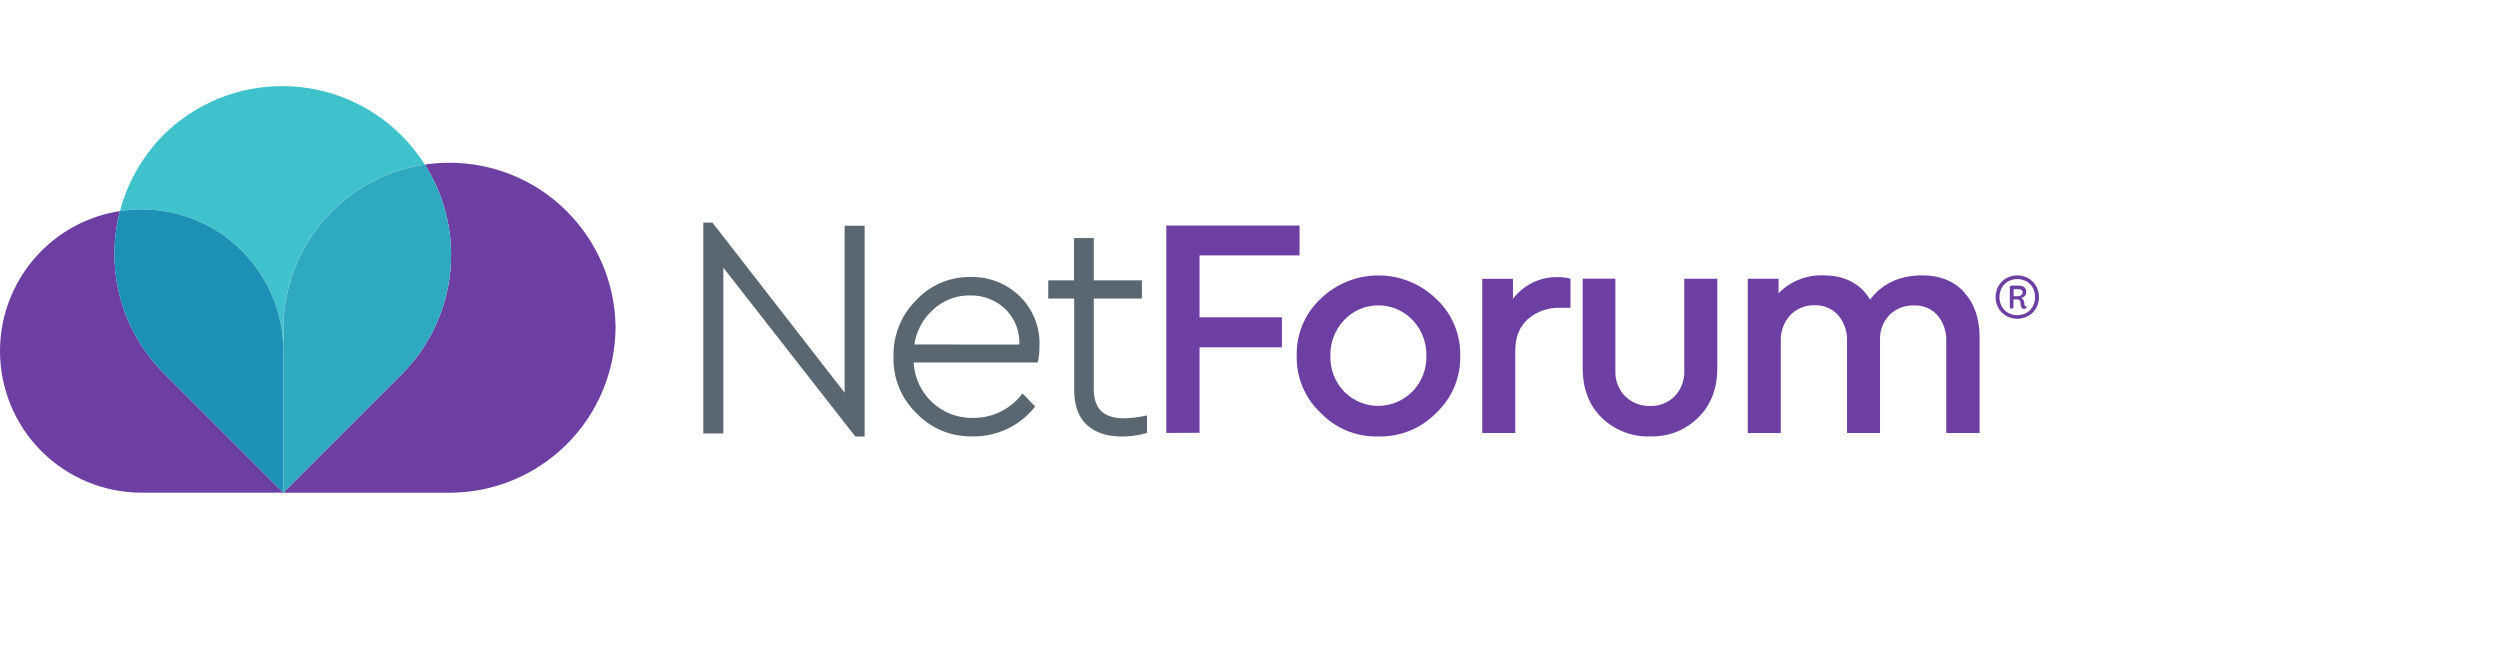
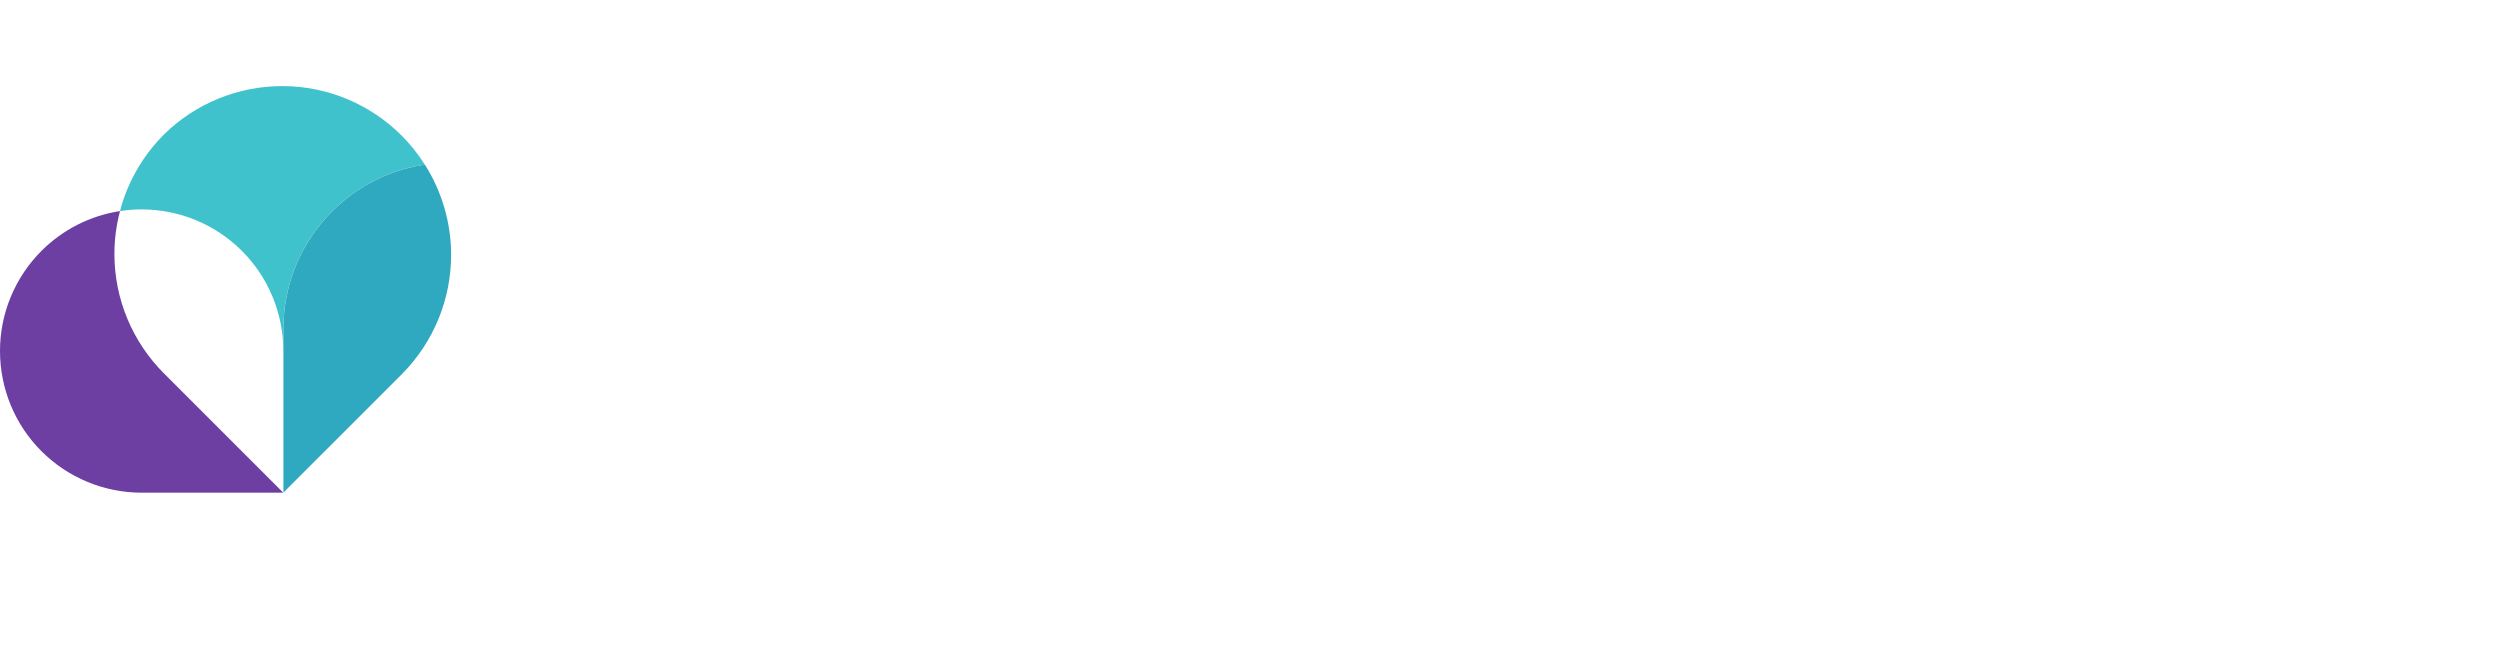
<svg xmlns="http://www.w3.org/2000/svg" width="282" height="73" viewBox="0 0 282 73" fill="none">
-   <path d="M97.53 25.46V49.239H96.478L81.594 30.196V48.892H79.333V25.109H80.363L95.27 44.288V25.46H97.53ZM117.241 38.985C117.264 39.566 117.215 40.144 117.094 40.714L117.052 40.883H103.055C103.146 42.567 103.87 44.152 105.082 45.318C105.701 45.914 106.429 46.382 107.233 46.695C108.033 47.008 108.89 47.159 109.75 47.137C110.792 47.152 111.822 46.929 112.765 46.484C113.709 46.039 114.535 45.386 115.184 44.574L115.347 44.382L116.773 45.857L116.641 46.012C115.803 47.035 114.747 47.858 113.547 48.412C112.346 48.967 111.037 49.246 109.716 49.224H109.527C108.376 49.231 107.237 49.005 106.18 48.556C105.123 48.107 104.169 47.446 103.376 46.612C102.527 45.789 101.855 44.801 101.41 43.706C100.965 42.612 100.75 41.434 100.787 40.253C100.753 39.076 100.961 37.902 101.395 36.808C101.829 35.713 102.485 34.717 103.319 33.887C104.104 33.03 105.063 32.355 106.131 31.898C107.199 31.445 108.35 31.223 109.512 31.249C110.528 31.226 111.535 31.404 112.479 31.773C113.422 32.143 114.282 32.698 115.011 33.4C115.754 34.121 116.339 34.989 116.728 35.951C117.113 36.913 117.294 37.944 117.256 38.981H117.249L117.241 38.985ZM114.981 38.864C115.015 38.136 114.898 37.408 114.633 36.728C114.369 36.049 113.969 35.43 113.452 34.913C112.92 34.392 112.29 33.981 111.595 33.709C110.901 33.438 110.161 33.306 109.414 33.325C107.852 33.298 106.342 33.891 105.214 34.97C104.093 35.985 103.361 37.359 103.138 38.857L114.973 38.864H114.981ZM129.099 46.914C128.348 47.076 127.578 47.167 126.808 47.186C124.498 47.186 123.377 46.11 123.377 43.895V33.675H128.808V31.622H123.377V26.852H121.151V31.622H118.241V33.675H121.166V43.967C121.166 45.718 121.645 47.05 122.592 47.925C123.54 48.801 124.853 49.239 126.544 49.239C127.446 49.239 128.344 49.122 129.216 48.884L129.382 48.835V46.858L129.099 46.914Z" fill="#5A6771" />
-   <path d="M131.558 48.835V25.441H146.59V28.807H135.31V35.789H144.601V39.178H135.31V48.82L131.555 48.835H131.558ZM159.319 44.159C158.319 45.182 156.953 45.763 155.522 45.782C154.092 45.801 152.715 45.246 151.692 44.242L151.609 44.159C151.099 43.623 150.699 42.993 150.435 42.302C150.171 41.612 150.043 40.876 150.065 40.136C150.031 38.634 150.594 37.181 151.628 36.094C152.111 35.589 152.688 35.181 153.326 34.898C153.967 34.615 154.654 34.46 155.356 34.445C156.054 34.43 156.753 34.551 157.405 34.804C158.058 35.057 158.655 35.438 159.16 35.921C159.221 35.981 159.281 36.038 159.338 36.098C160.375 37.193 160.934 38.653 160.896 40.159C160.911 40.898 160.783 41.631 160.511 42.321C160.24 43.008 159.836 43.635 159.323 44.167L159.319 44.159ZM148.948 46.552C149.786 47.427 150.797 48.122 151.918 48.582C153.039 49.042 154.243 49.265 155.454 49.231C156.673 49.265 157.885 49.05 159.013 48.59C160.141 48.133 161.164 47.446 162.013 46.571C162.893 45.748 163.587 44.748 164.055 43.635C164.519 42.521 164.742 41.325 164.712 40.121C164.738 38.925 164.512 37.736 164.047 36.63C163.583 35.528 162.889 34.536 162.013 33.717C160.262 32.019 157.922 31.068 155.481 31.068C153.039 31.068 150.699 32.019 148.948 33.717C148.073 34.54 147.378 35.536 146.918 36.645C146.458 37.755 146.235 38.951 146.269 40.151C146.242 41.348 146.469 42.533 146.929 43.635C147.39 44.736 148.077 45.733 148.948 46.552ZM175.735 31.256C174.758 31.234 173.788 31.445 172.905 31.872C172.025 32.298 171.255 32.924 170.663 33.706V31.445H167.195V48.839H170.92V39.551C170.92 38.045 171.391 36.864 172.335 36.008C173.354 35.125 174.674 34.664 176.022 34.721H177.15V31.438C176.686 31.317 176.21 31.256 175.731 31.256H175.735ZM180.679 47.122C181.403 47.824 182.26 48.371 183.203 48.733C184.143 49.095 185.151 49.265 186.158 49.227C187.158 49.258 188.151 49.084 189.079 48.722C190.008 48.356 190.853 47.805 191.562 47.103C192.993 45.688 193.71 43.831 193.71 41.536V31.438H189.985V41.823C190.008 42.348 189.921 42.876 189.736 43.367C189.551 43.861 189.268 44.31 188.902 44.691C188.543 45.053 188.117 45.34 187.641 45.529C187.17 45.718 186.66 45.808 186.151 45.789C185.626 45.808 185.105 45.721 184.619 45.533C184.132 45.344 183.686 45.057 183.313 44.688C182.943 44.31 182.656 43.861 182.467 43.367C182.279 42.872 182.192 42.348 182.215 41.819V31.434H178.528V41.532C178.528 43.85 179.241 45.71 180.671 47.118L180.679 47.122ZM221.545 32.943C220.387 31.687 218.813 31.06 216.832 31.06C214.3 31.06 212.341 31.97 210.945 33.789C209.835 31.97 208.077 31.06 205.673 31.06C204.737 31.026 203.805 31.185 202.933 31.536C202.065 31.883 201.276 32.411 200.623 33.083V31.438H197.148V48.839H200.872V38.487C200.823 37.411 201.208 36.359 201.933 35.562C202.288 35.189 202.718 34.894 203.193 34.702C203.669 34.506 204.182 34.415 204.695 34.434C205.193 34.415 205.692 34.506 206.152 34.702C206.612 34.898 207.024 35.193 207.356 35.566C208.043 36.381 208.394 37.427 208.345 38.491V48.843H212.069V38.317C212.051 37.804 212.134 37.294 212.315 36.819C212.496 36.343 212.775 35.906 213.13 35.536C213.492 35.174 213.926 34.891 214.402 34.706C214.877 34.521 215.387 34.434 215.9 34.457C216.394 34.434 216.885 34.521 217.341 34.709C217.798 34.898 218.206 35.185 218.538 35.551C219.228 36.37 219.583 37.423 219.534 38.491V48.843H223.3V37.981C223.281 35.887 222.696 34.208 221.538 32.947L221.545 32.943ZM228.78 31.377C229.15 31.585 229.459 31.887 229.671 32.253C229.886 32.638 229.999 33.072 229.999 33.509C229.999 33.947 229.886 34.381 229.671 34.766C229.459 35.132 229.15 35.434 228.78 35.642C228.403 35.849 227.98 35.959 227.55 35.959C227.119 35.959 226.697 35.849 226.319 35.642C225.95 35.434 225.64 35.132 225.429 34.766C225.214 34.381 225.1 33.947 225.1 33.509C225.1 33.072 225.214 32.638 225.429 32.253C225.644 31.887 225.95 31.581 226.319 31.377C226.697 31.17 227.119 31.06 227.55 31.06C227.98 31.06 228.403 31.17 228.78 31.377ZM228.58 35.291C228.882 35.121 229.127 34.872 229.293 34.566C229.471 34.242 229.557 33.879 229.55 33.513C229.557 33.143 229.471 32.777 229.293 32.453C229.127 32.151 228.882 31.902 228.58 31.736C228.263 31.566 227.912 31.479 227.557 31.479C227.202 31.479 226.848 31.566 226.534 31.736C226.229 31.905 225.972 32.155 225.802 32.464C225.629 32.789 225.538 33.151 225.538 33.517C225.538 33.883 225.629 34.245 225.802 34.57C225.972 34.876 226.221 35.125 226.527 35.294C226.844 35.464 227.195 35.551 227.55 35.551C227.904 35.551 228.259 35.464 228.572 35.294H228.58V35.291ZM228.603 34.642C228.603 34.672 228.595 34.706 228.576 34.732C228.561 34.758 228.535 34.781 228.508 34.796C228.44 34.834 228.361 34.853 228.282 34.849C228.229 34.849 228.176 34.83 228.131 34.804C228.086 34.774 228.048 34.736 228.025 34.687C227.95 34.547 227.916 34.389 227.923 34.226C227.923 34.109 227.893 33.996 227.829 33.902C227.795 33.86 227.753 33.826 227.704 33.804C227.655 33.781 227.602 33.77 227.55 33.773H227.123V34.642C227.123 34.664 227.116 34.691 227.104 34.709C227.093 34.732 227.078 34.747 227.055 34.762C227.018 34.796 226.965 34.815 226.916 34.815C226.867 34.815 226.814 34.796 226.776 34.762C226.757 34.747 226.738 34.732 226.727 34.709C226.716 34.687 226.708 34.664 226.708 34.642V32.381C226.708 32.34 226.727 32.302 226.757 32.272C226.772 32.253 226.791 32.241 226.81 32.23C226.829 32.219 226.851 32.215 226.874 32.215H227.629C227.874 32.2 228.119 32.257 228.331 32.385C228.41 32.453 228.474 32.536 228.512 32.634C228.553 32.732 228.569 32.834 228.557 32.94C228.565 33.098 228.508 33.253 228.406 33.373C228.304 33.494 228.157 33.57 227.999 33.585C228.101 33.649 228.184 33.74 228.244 33.845C228.316 33.959 228.35 34.09 228.35 34.223C228.342 34.306 228.353 34.389 228.384 34.464C228.395 34.487 228.41 34.506 228.429 34.521C228.448 34.536 228.47 34.547 228.493 34.551C228.523 34.551 228.55 34.566 228.572 34.589C228.591 34.611 228.603 34.642 228.603 34.672V34.645V34.642ZM227.98 33.306C228.033 33.272 228.074 33.226 228.101 33.173C228.127 33.121 228.142 33.06 228.142 32.996C228.15 32.94 228.142 32.883 228.119 32.83C228.097 32.777 228.063 32.732 228.014 32.698C227.897 32.641 227.769 32.619 227.636 32.623H227.135V33.411H227.584C227.727 33.419 227.87 33.381 227.991 33.306" fill="#6E3FA3" />
-   <path fill-rule="evenodd" clip-rule="evenodd" d="M63.861 23.754C60.355 20.293 55.627 18.357 50.702 18.357C49.766 18.357 48.837 18.429 47.92 18.565C49.822 21.569 50.868 25.064 50.883 28.675C50.905 33.698 48.943 38.529 45.418 42.11L31.957 55.567V55.579H50.698C55.668 55.579 60.434 53.605 63.948 50.092C67.461 46.578 69.435 41.812 69.435 36.842C69.367 31.917 67.363 27.215 63.857 23.758L63.861 23.754Z" fill="#6E3FA3" />
  <path fill-rule="evenodd" clip-rule="evenodd" d="M31.916 9.712C26.893 9.693 22.062 11.655 18.481 15.18C16.715 16.95 15.311 19.052 14.352 21.361C14.02 22.161 13.748 22.98 13.533 23.811C14.333 23.686 15.148 23.622 15.967 23.622C18.066 23.622 20.145 24.029 22.085 24.829C24.024 25.63 25.787 26.807 27.274 28.286C28.761 29.77 29.938 31.528 30.742 33.468C31.546 35.408 31.961 37.483 31.961 39.581V36.838C32.029 31.913 34.033 27.211 37.538 23.754C40.38 20.954 44.018 19.15 47.917 18.565C47.173 17.391 46.298 16.289 45.301 15.289C41.75 11.734 36.938 9.73 31.916 9.712Z" fill="#40C2CC" />
  <path fill-rule="evenodd" clip-rule="evenodd" d="M14.356 35.932C13.397 33.622 12.906 31.147 12.906 28.645C12.906 27.007 13.122 25.384 13.537 23.807C10.204 24.32 7.095 25.882 4.68 28.297C1.683 31.294 0 35.355 0 39.589C0 41.687 0.411 43.766 1.211 45.706C2.011 47.646 3.189 49.408 4.672 50.891C6.155 52.375 7.918 53.552 9.857 54.356C11.797 55.16 13.873 55.575 15.975 55.575H31.953L18.484 42.11C16.718 40.344 15.314 38.242 14.356 35.932Z" fill="#6E3FA3" />
-   <path fill-rule="evenodd" clip-rule="evenodd" d="M31.961 55.575V55.564L31.953 55.575H31.961Z" fill="black" />
  <path fill-rule="evenodd" clip-rule="evenodd" d="M45.422 42.11C48.943 38.529 50.905 33.698 50.886 28.675C50.871 25.064 49.825 21.569 47.923 18.565C44.025 19.15 40.383 20.954 37.545 23.754C34.04 27.215 32.036 31.913 31.968 36.838V55.564L45.429 42.106L45.422 42.11Z" fill="#2FA9C0" />
-   <path fill-rule="evenodd" clip-rule="evenodd" d="M31.961 39.582C31.961 37.483 31.546 35.404 30.742 33.468C29.938 31.528 28.757 29.77 27.274 28.287C25.787 26.803 24.025 25.63 22.085 24.83C20.145 24.03 18.066 23.618 15.968 23.622C15.149 23.622 14.334 23.686 13.534 23.811C13.118 25.388 12.903 27.011 12.903 28.649C12.903 31.151 13.394 33.627 14.352 35.936C15.311 38.246 16.711 40.344 18.481 42.114L31.95 55.579L31.961 55.568V39.585V39.582Z" fill="#1D91B5" />
</svg>